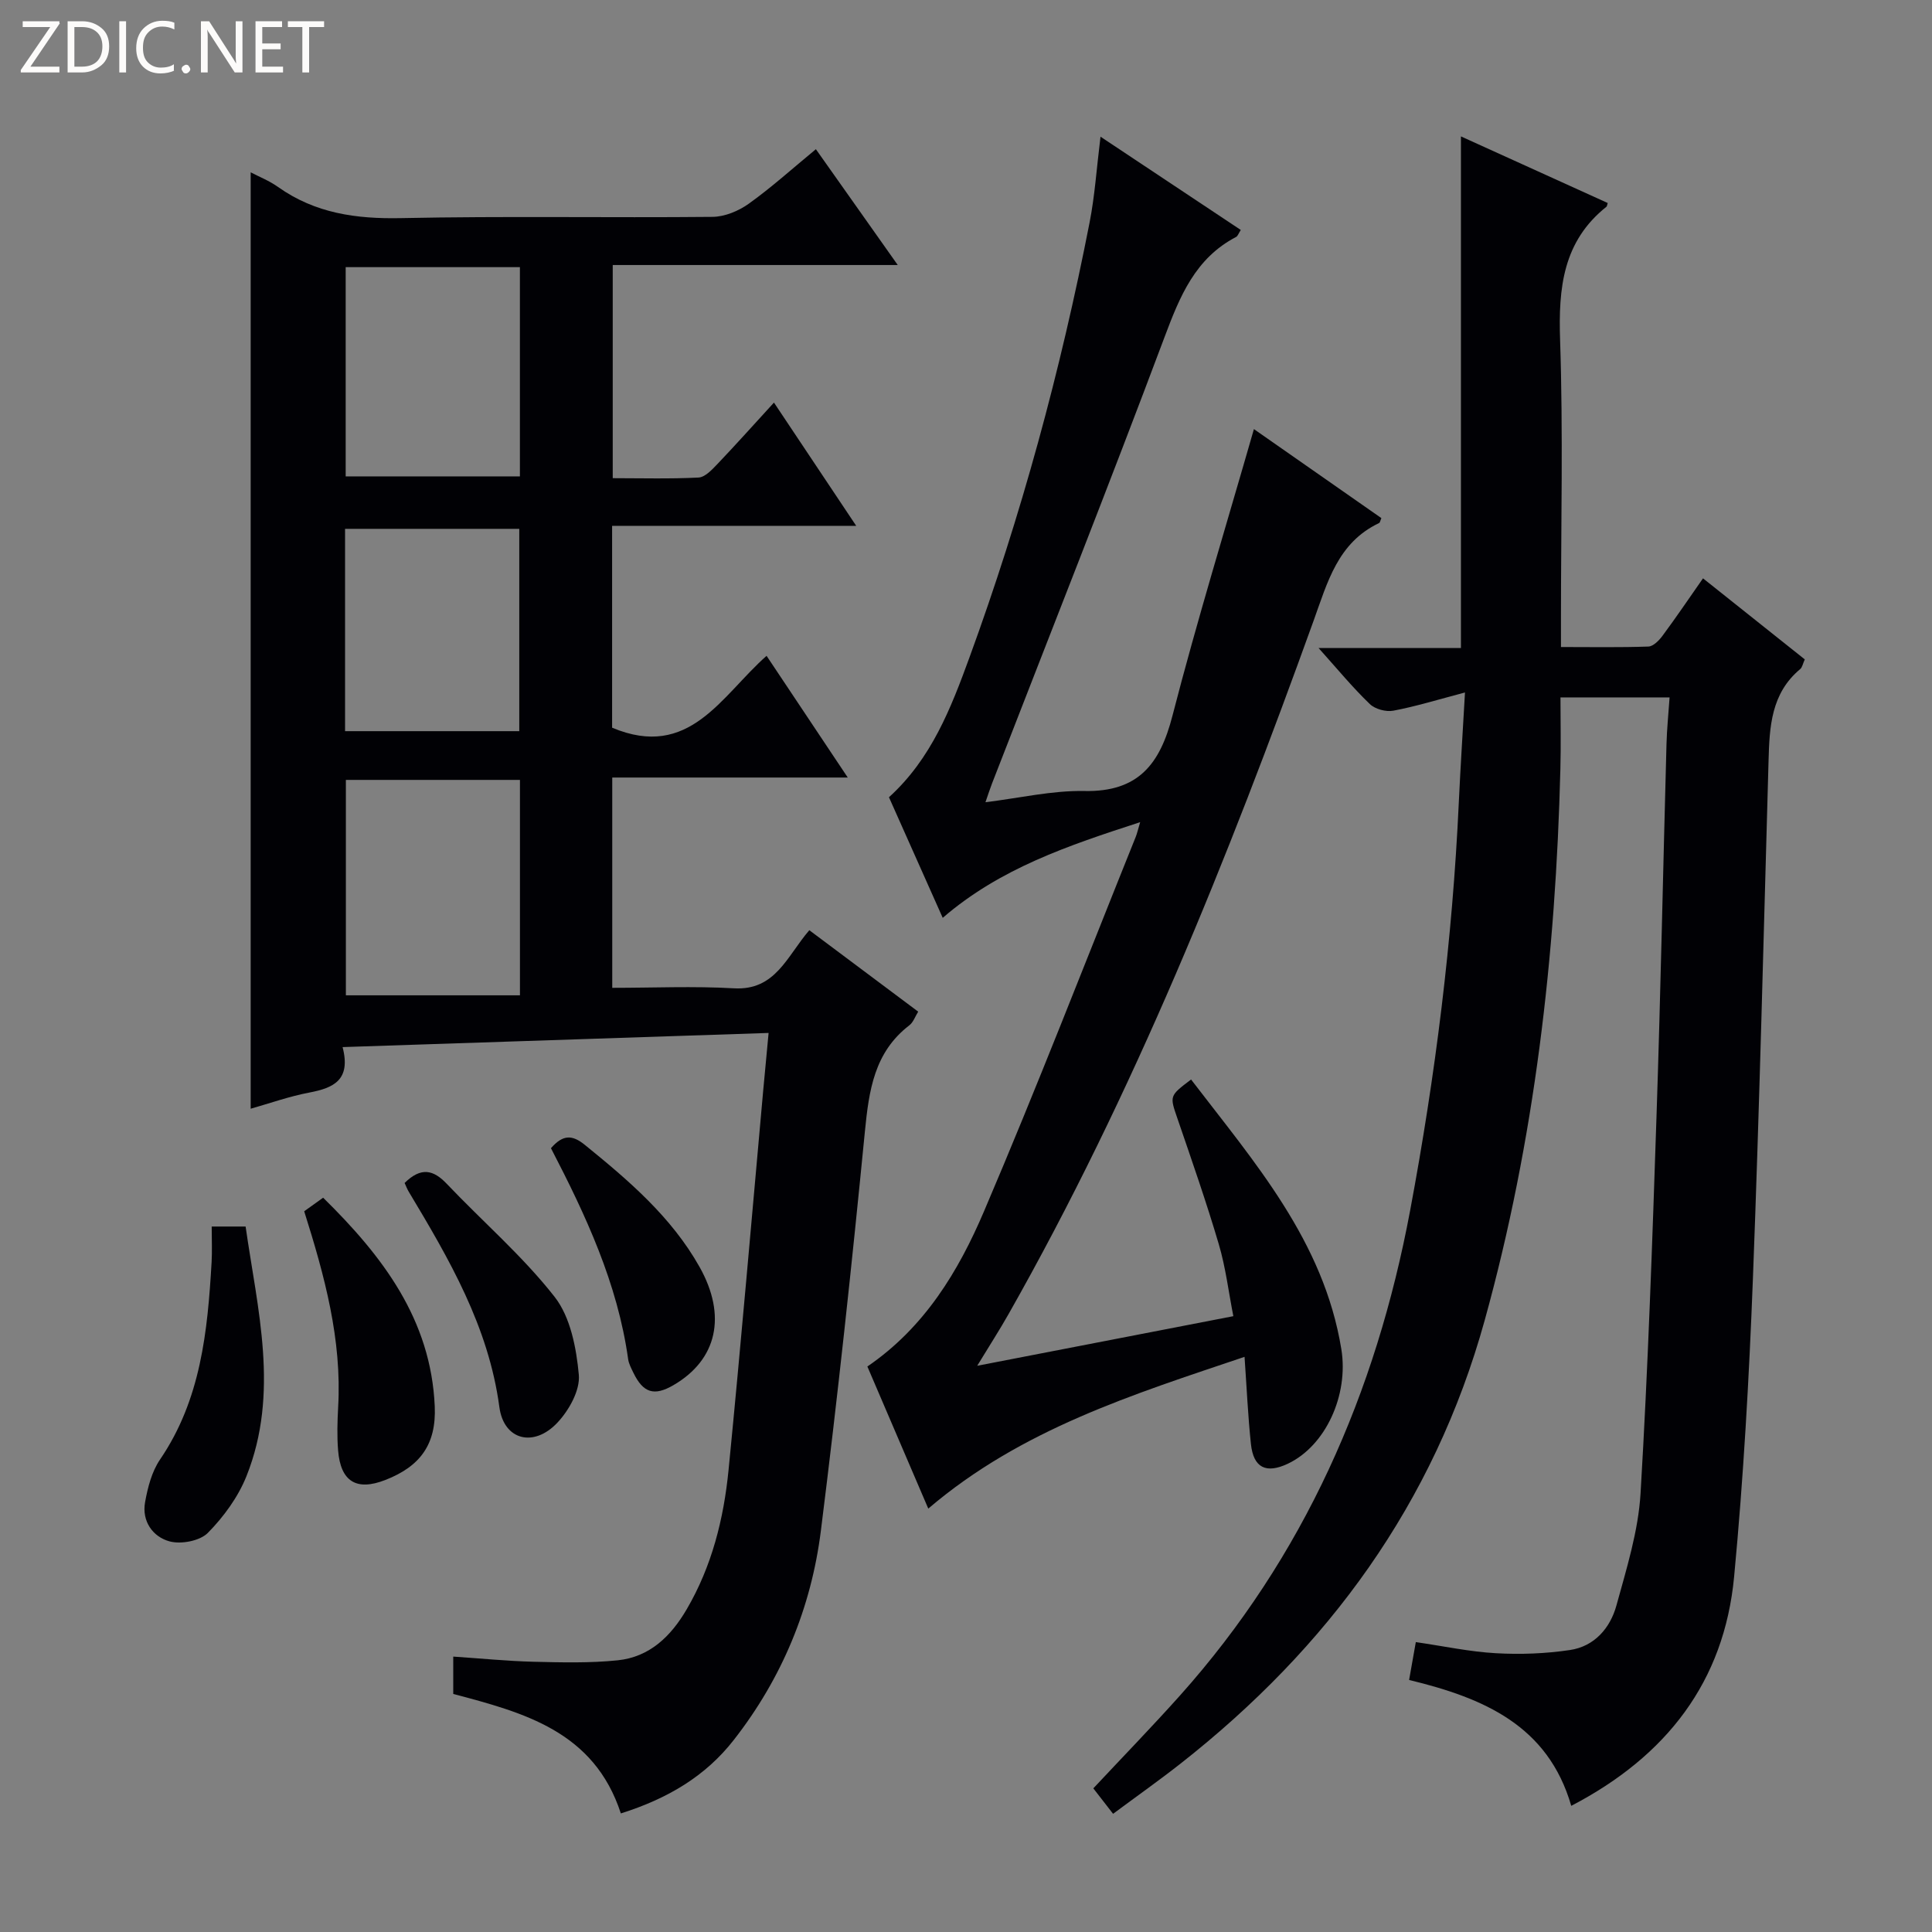
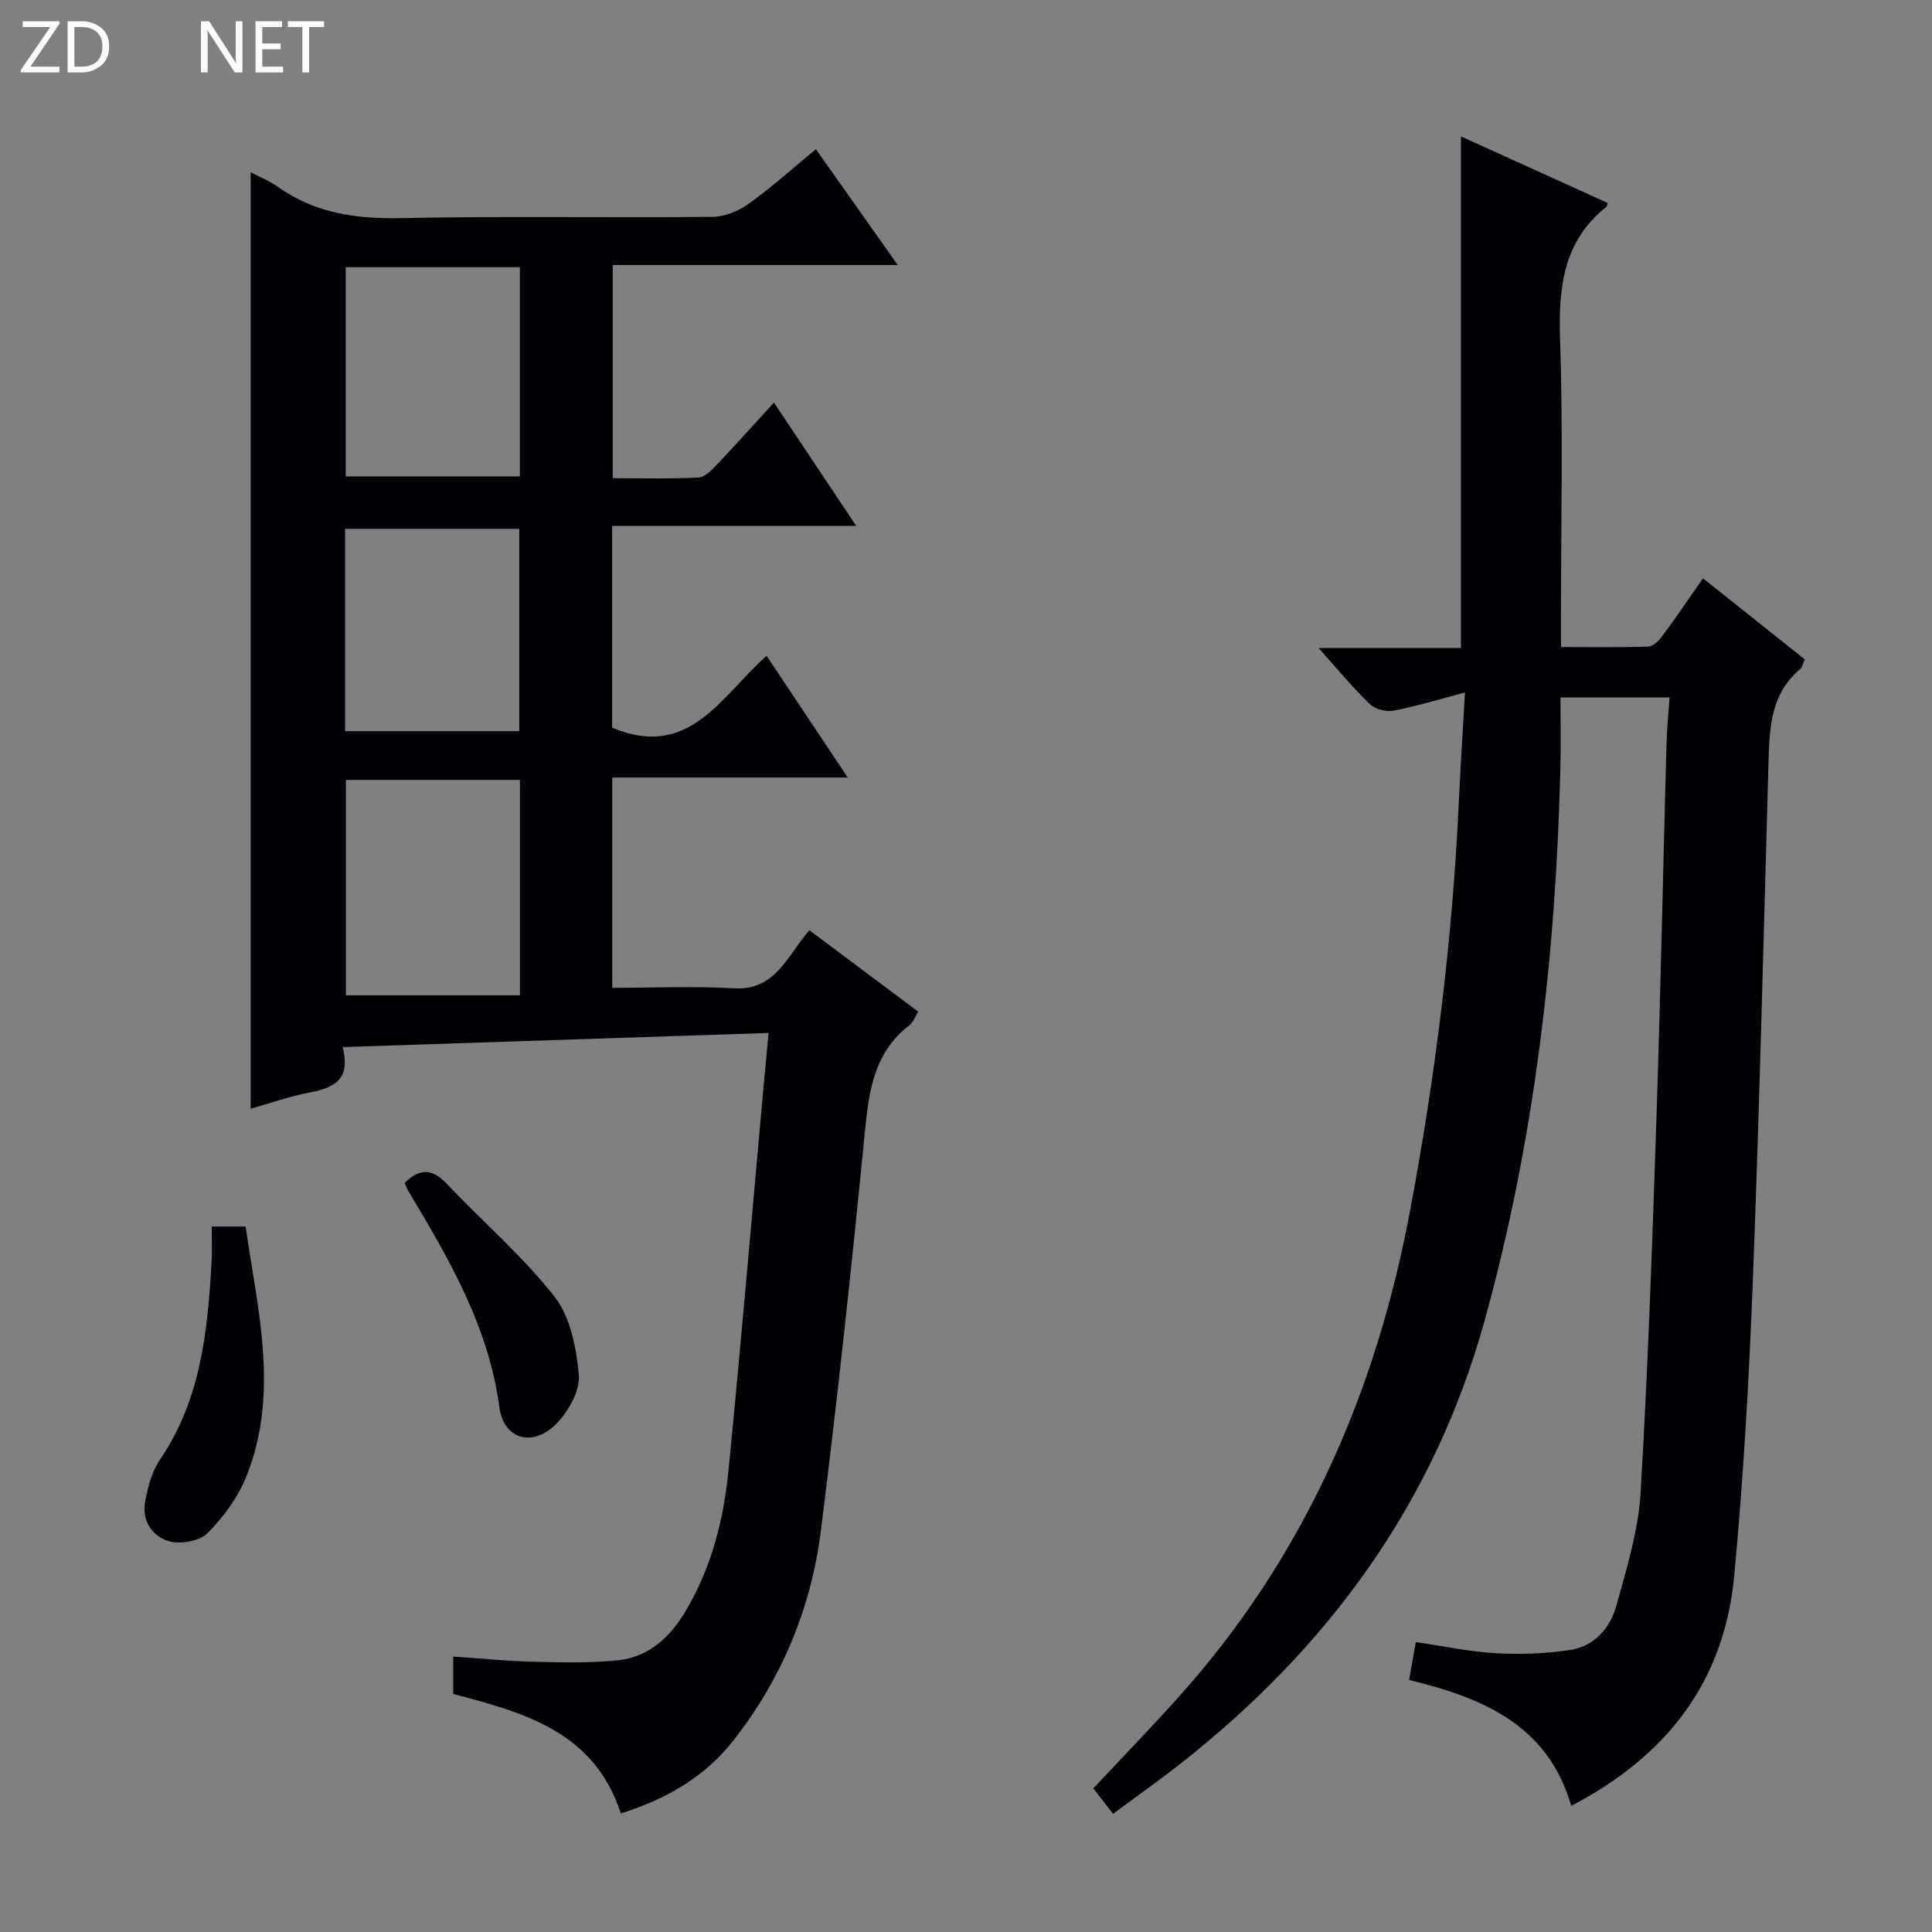
<svg xmlns="http://www.w3.org/2000/svg" enable-background="new 0 0 400 400" viewBox="0 0 400 400">
  <rect x="0" y="0" width="400" height="400" fill="#808080" stroke="none" />
  <g fill="#fcfbfa">
    <path d="m12.4 4.8-6.1 9h6v1.2h-8v-.5l6.1-8.9h-5.7v-1.2h7.6v.4z" />
    <path d="m14 15v-10.6h3c1.6 0 2.9.5 4 1.4s1.6 2.2 1.6 3.8-.5 3-1.6 3.9-2.4 1.5-4 1.5zm1.4-9.4v8.2h1.6c1.3 0 2.4-.4 3.1-1.1s1.1-1.8 1.1-3.1-.4-2.3-1.2-3-1.8-1-3.1-1z" />
-     <path d="m26.1 4.4v10.6h-1.4v-10.6z" />
-     <path d="m36.1 14.6c-.8.4-1.8.6-2.9.6-1.5 0-2.7-.5-3.6-1.4s-1.4-2.2-1.4-3.8c0-1.7.5-3.1 1.5-4.1s2.3-1.6 3.9-1.6c1 0 1.8.1 2.5.4v1.4c-.8-.4-1.6-.6-2.5-.6-1.2 0-2.1.4-2.9 1.2s-1.1 1.8-1.1 3.2c0 1.3.3 2.3 1 3s1.6 1.1 2.7 1.1c1 0 2-.2 2.7-.7v1.3z" />
-     <path d="m37.6 14.3c0-.2.1-.5.3-.6s.4-.3.6-.3c.3 0 .5.1.6.3s.3.4.3.6-.1.4-.3.6-.4.3-.6.3c-.3 0-.5-.1-.6-.3s-.3-.4-.3-.6z" />
    <path d="m50.2 15h-1.6l-5.3-8.2c-.2-.2-.3-.5-.4-.7 0 .2.1.7.1 1.5v7.4h-1.4v-10.6h1.7l5.2 8.1c.2.4.4.6.4.7 0-.3-.1-.8-.1-1.5v-7.3h1.4z" />
    <path d="m58.6 15h-5.7v-10.6h5.5v1.2h-4.1v3.4h3.8v1.2h-3.8v3.6h4.3z" />
    <path d="m67.1 5.6h-3.1v9.4h-1.4v-9.4h-3v-1.2h7.5z" />
  </g>
  <path d="m128.54 375.45c-5.55-17.02-20.08-20.86-34.7-24.74 0-2.46 0-4.75 0-7.73 5.58.37 11.12.93 16.66 1.07 5.79.14 11.63.29 17.38-.3 6.61-.68 11.01-4.95 14.28-10.54 5.23-8.93 7.68-18.75 8.68-28.87 2.57-26.12 4.8-52.27 7.16-78.42.34-3.76.7-7.51 1.13-12.06-29.62.98-58.59 1.95-88.2 2.93 1.77 6.82-1.87 8.45-6.83 9.4-4.22.8-8.31 2.26-12.2 3.36 0-64.64 0-129.11 0-193.87 1.68.88 3.84 1.73 5.68 3.04 7.68 5.45 16.17 6.63 25.44 6.44 21.49-.45 42.99-.05 64.48-.26 2.54-.02 5.41-1.21 7.52-2.72 4.7-3.36 9.01-7.26 13.9-11.29 5.62 7.95 11.03 15.61 16.95 23.98-20.08 0-39.31 0-59.01 0v44.13c5.9 0 11.84.17 17.76-.13 1.34-.07 2.76-1.59 3.85-2.73 3.88-4.07 7.63-8.27 11.77-12.79 5.73 8.58 11.14 16.69 17.03 25.52-17.18 0-33.69 0-50.54 0v41.79c16.03 6.74 22.57-6.56 31.98-14.88 5.5 8.24 10.88 16.31 16.81 25.2-16.7 0-32.54 0-48.76 0v43.54c8.44 0 16.84-.38 25.2.1 8.61.49 10.94-6.62 15.6-12.03 7.49 5.61 14.88 11.13 22.54 16.86-.63 1.01-1.01 2.2-1.82 2.82-7.29 5.6-8.37 13.48-9.21 21.97-2.7 27.6-5.66 55.19-9.12 82.71-2 15.91-8.04 30.49-17.99 43.24-5.88 7.57-13.78 12.22-23.42 15.26zm-20.89-169.38c0-15.56 0-29.95 0-44.6-12.15 0-24.02 0-36.04 0v44.6zm-36.08-150.76v43.32h36.07c0-14.61 0-28.85 0-43.32-12.07 0-23.83 0-36.07 0zm-.13 96.07h36.07c0-14.33 0-28.21 0-41.89-12.3 0-24.18 0-36.07 0z" fill="#010105" />
  <path d="m272.99 134.16h29.48c0-35.36 0-70.35 0-105.92 10.28 4.66 20.35 9.24 30.39 13.79-.15.47-.15.68-.25.76-9.02 7.18-9.97 16.81-9.61 27.58.64 19.14.18 38.31.18 57.47v6.12c6.26 0 12.19.11 18.1-.1 1.02-.04 2.22-1.27 2.94-2.25 2.77-3.74 5.38-7.59 8.37-11.87 7.07 5.63 14.02 11.17 21.07 16.78-.4.87-.51 1.64-.95 2.01-6.02 5.01-6.36 11.92-6.55 18.97-1.01 35.76-1.87 71.52-3.24 107.27-.79 20.58-1.95 41.18-3.89 61.68-2.06 21.73-13.97 37.15-33.72 47.43-4.82-16.66-18.17-22.34-33.57-26.06.48-2.69.92-5.2 1.39-7.84 5.8.84 11.16 2 16.57 2.3 5.09.29 10.3.09 15.34-.66 5.06-.75 8.33-4.53 9.62-9.21 2.1-7.64 4.54-15.42 5-23.25 1.55-26.06 2.44-52.17 3.31-78.26.85-25.61 1.36-51.23 2.06-76.84.08-3.1.4-6.2.64-9.67-7.63 0-14.69 0-22.59 0 0 4.96.11 9.9-.02 14.83-.97 38.64-5.32 76.78-15.68 114.17-10.5 37.89-32.4 67.73-62.94 91.73-4.44 3.49-9.06 6.75-13.99 10.41-1.46-1.88-2.73-3.52-4.09-5.27 6.12-6.54 12.13-12.73 17.88-19.15 25.76-28.8 40.64-62.74 47.71-100.47 5.24-27.96 8.77-56.09 10.08-84.5.34-7.26.81-14.51 1.28-22.77-5.62 1.48-10.17 2.89-14.83 3.77-1.52.29-3.79-.32-4.88-1.38-3.54-3.4-6.68-7.22-10.61-11.6z" fill="#010105" />
-   <path d="m195.18 190.03c-3.76-8.42-7.45-16.7-11.13-24.97 8.8-7.99 12.84-18.47 16.65-28.9 10.72-29.35 18.9-59.44 24.89-90.11 1.08-5.5 1.44-11.14 2.26-17.75 10.06 6.69 19.48 12.95 29.04 19.31-.46.71-.62 1.27-.97 1.45-8.46 4.42-11.64 12.27-14.81 20.72-11.6 30.93-23.77 61.65-35.73 92.45-.41 1.06-.76 2.15-1.35 3.86 7.11-.87 13.82-2.45 20.49-2.32 11.14.22 15.63-5.54 18.21-15.53 5.13-19.87 11.17-39.5 16.88-59.4 8.07 5.63 17.24 12.04 26.39 18.43-.22.48-.27.93-.49 1.03-8.54 4.06-10.66 12.22-13.55 20.23-17.76 49.28-37.24 97.83-63.15 143.54-1.86 3.29-3.91 6.46-6.49 10.7 18.02-3.49 34.99-6.78 53.03-10.27-.99-5.04-1.59-10.09-3.01-14.89-2.58-8.74-5.59-17.36-8.55-25.99-1.62-4.73-1.74-4.69 2.81-8.12 13.09 17.11 27.46 33.41 31.11 55.83 1.55 9.53-3.27 20.03-11.08 23.72-4.5 2.12-7.11.86-7.64-4.08-.61-5.77-.87-11.59-1.32-18.05-23.1 7.8-46.21 14.97-65.48 31.42-4.25-9.91-8.41-19.62-12.61-29.42 11.87-8.11 18.86-19.74 24.14-32.11 10.95-25.64 21.01-51.67 31.42-77.54.28-.71.45-1.46.92-3.05-14.91 4.85-28.98 9.54-40.88 19.81z" fill="#010105" />
-   <path d="m62.98 250.78c1.23-.89 2.41-1.73 3.92-2.81 12.32 12.11 22.33 25.21 23.11 43.21.34 7.84-2.99 12.41-10.22 15.23-5.98 2.34-9.27.35-9.79-6.12-.24-2.97-.15-5.98.01-8.96.8-14-2.82-27.22-7.03-40.55z" fill="#010105" />
  <path d="m43.83 253.94h7.02c2.46 17.21 7.06 34.44.18 51.68-1.73 4.33-4.71 8.41-7.99 11.74-1.64 1.67-5.53 2.41-7.92 1.77-3.49-.94-5.8-4.18-5.08-8.14.55-3.04 1.39-6.32 3.1-8.82 8.45-12.4 9.84-26.54 10.67-40.86.13-2.29.02-4.59.02-7.37z" fill="#010105" />
  <path d="m83.77 244.92c3.4-3.35 5.96-2.74 8.73.18 7.43 7.82 15.71 14.95 22.32 23.39 3.29 4.2 4.51 10.6 5.02 16.15.29 3.19-2.03 7.35-4.43 9.9-4.89 5.21-11.1 3.65-12.02-3.21-2.23-16.68-10.39-30.64-18.77-44.61-.33-.55-.55-1.16-.85-1.8z" fill="#010105" />
-   <path d="m114.07 237.72c2.46-2.82 4.38-2.83 7.02-.68 9.07 7.36 17.9 14.89 23.73 25.24 5.71 10.14 3.65 19.23-5.37 24.49-4.01 2.34-6.29 1.64-8.33-2.59-.43-.89-.93-1.82-1.07-2.78-2.19-15.69-8.77-29.78-15.98-43.68z" fill="#010105" />
+   <path d="m114.07 237.72z" fill="#010105" />
</svg>